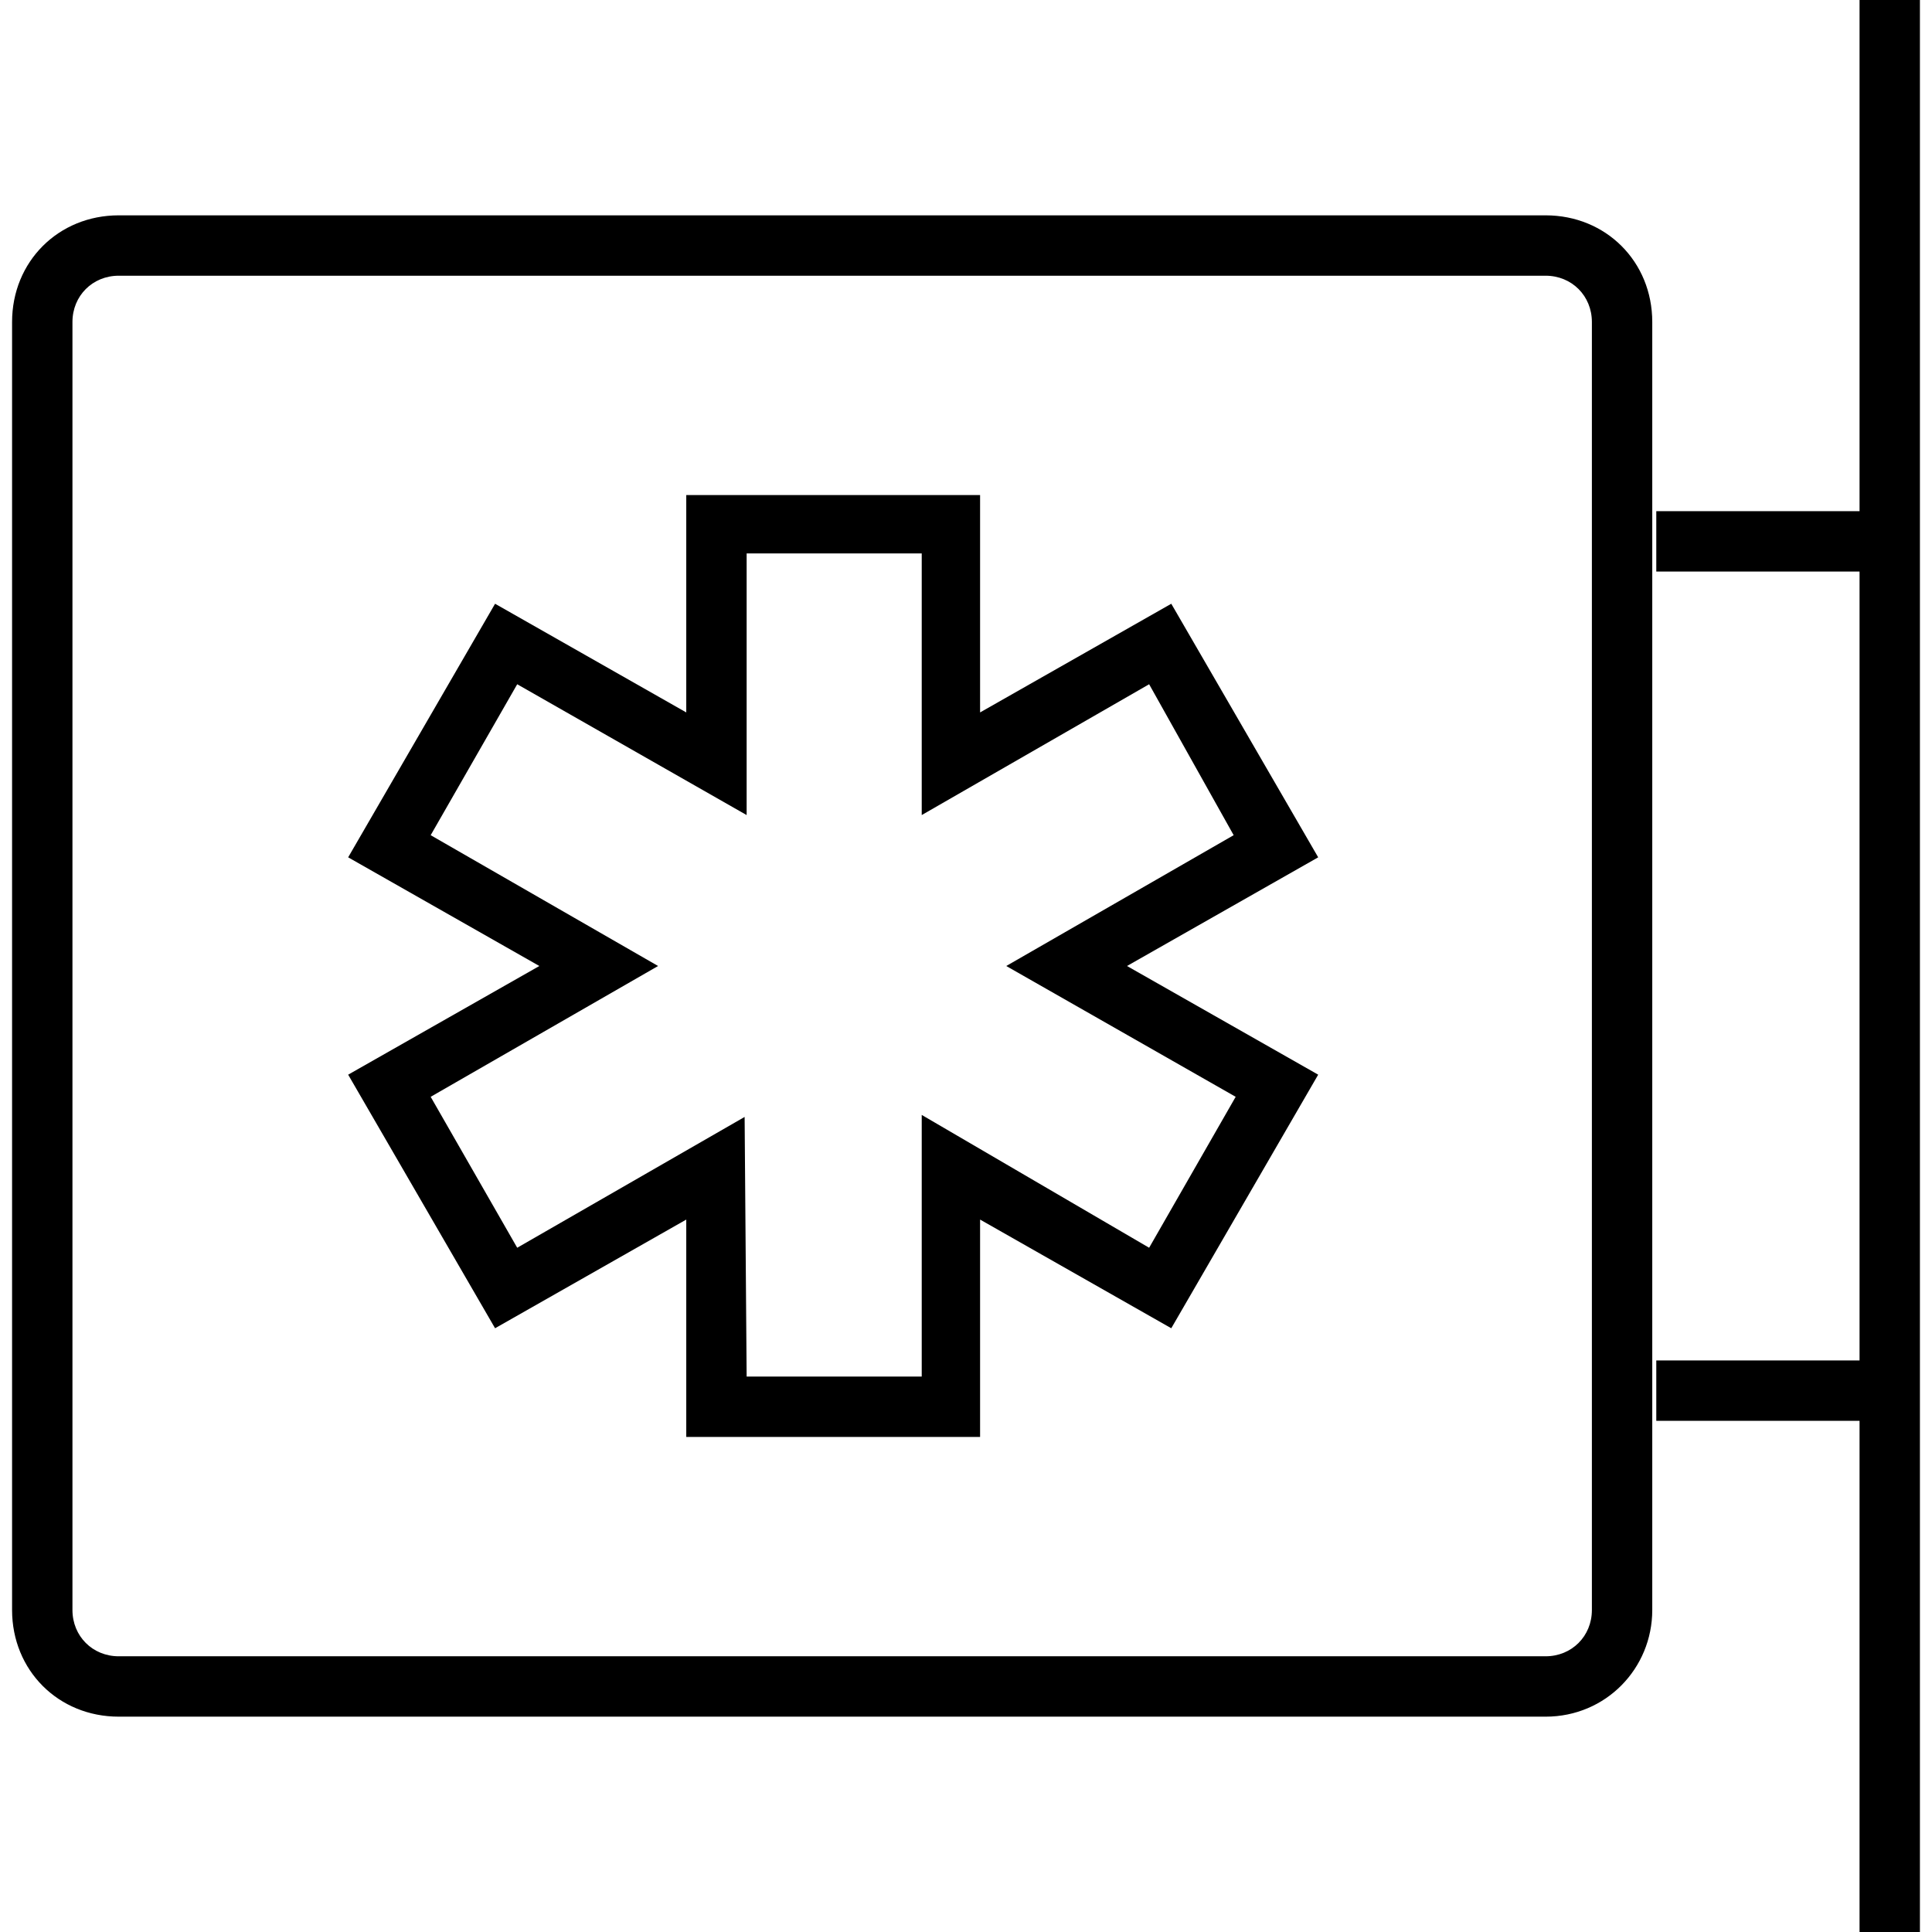
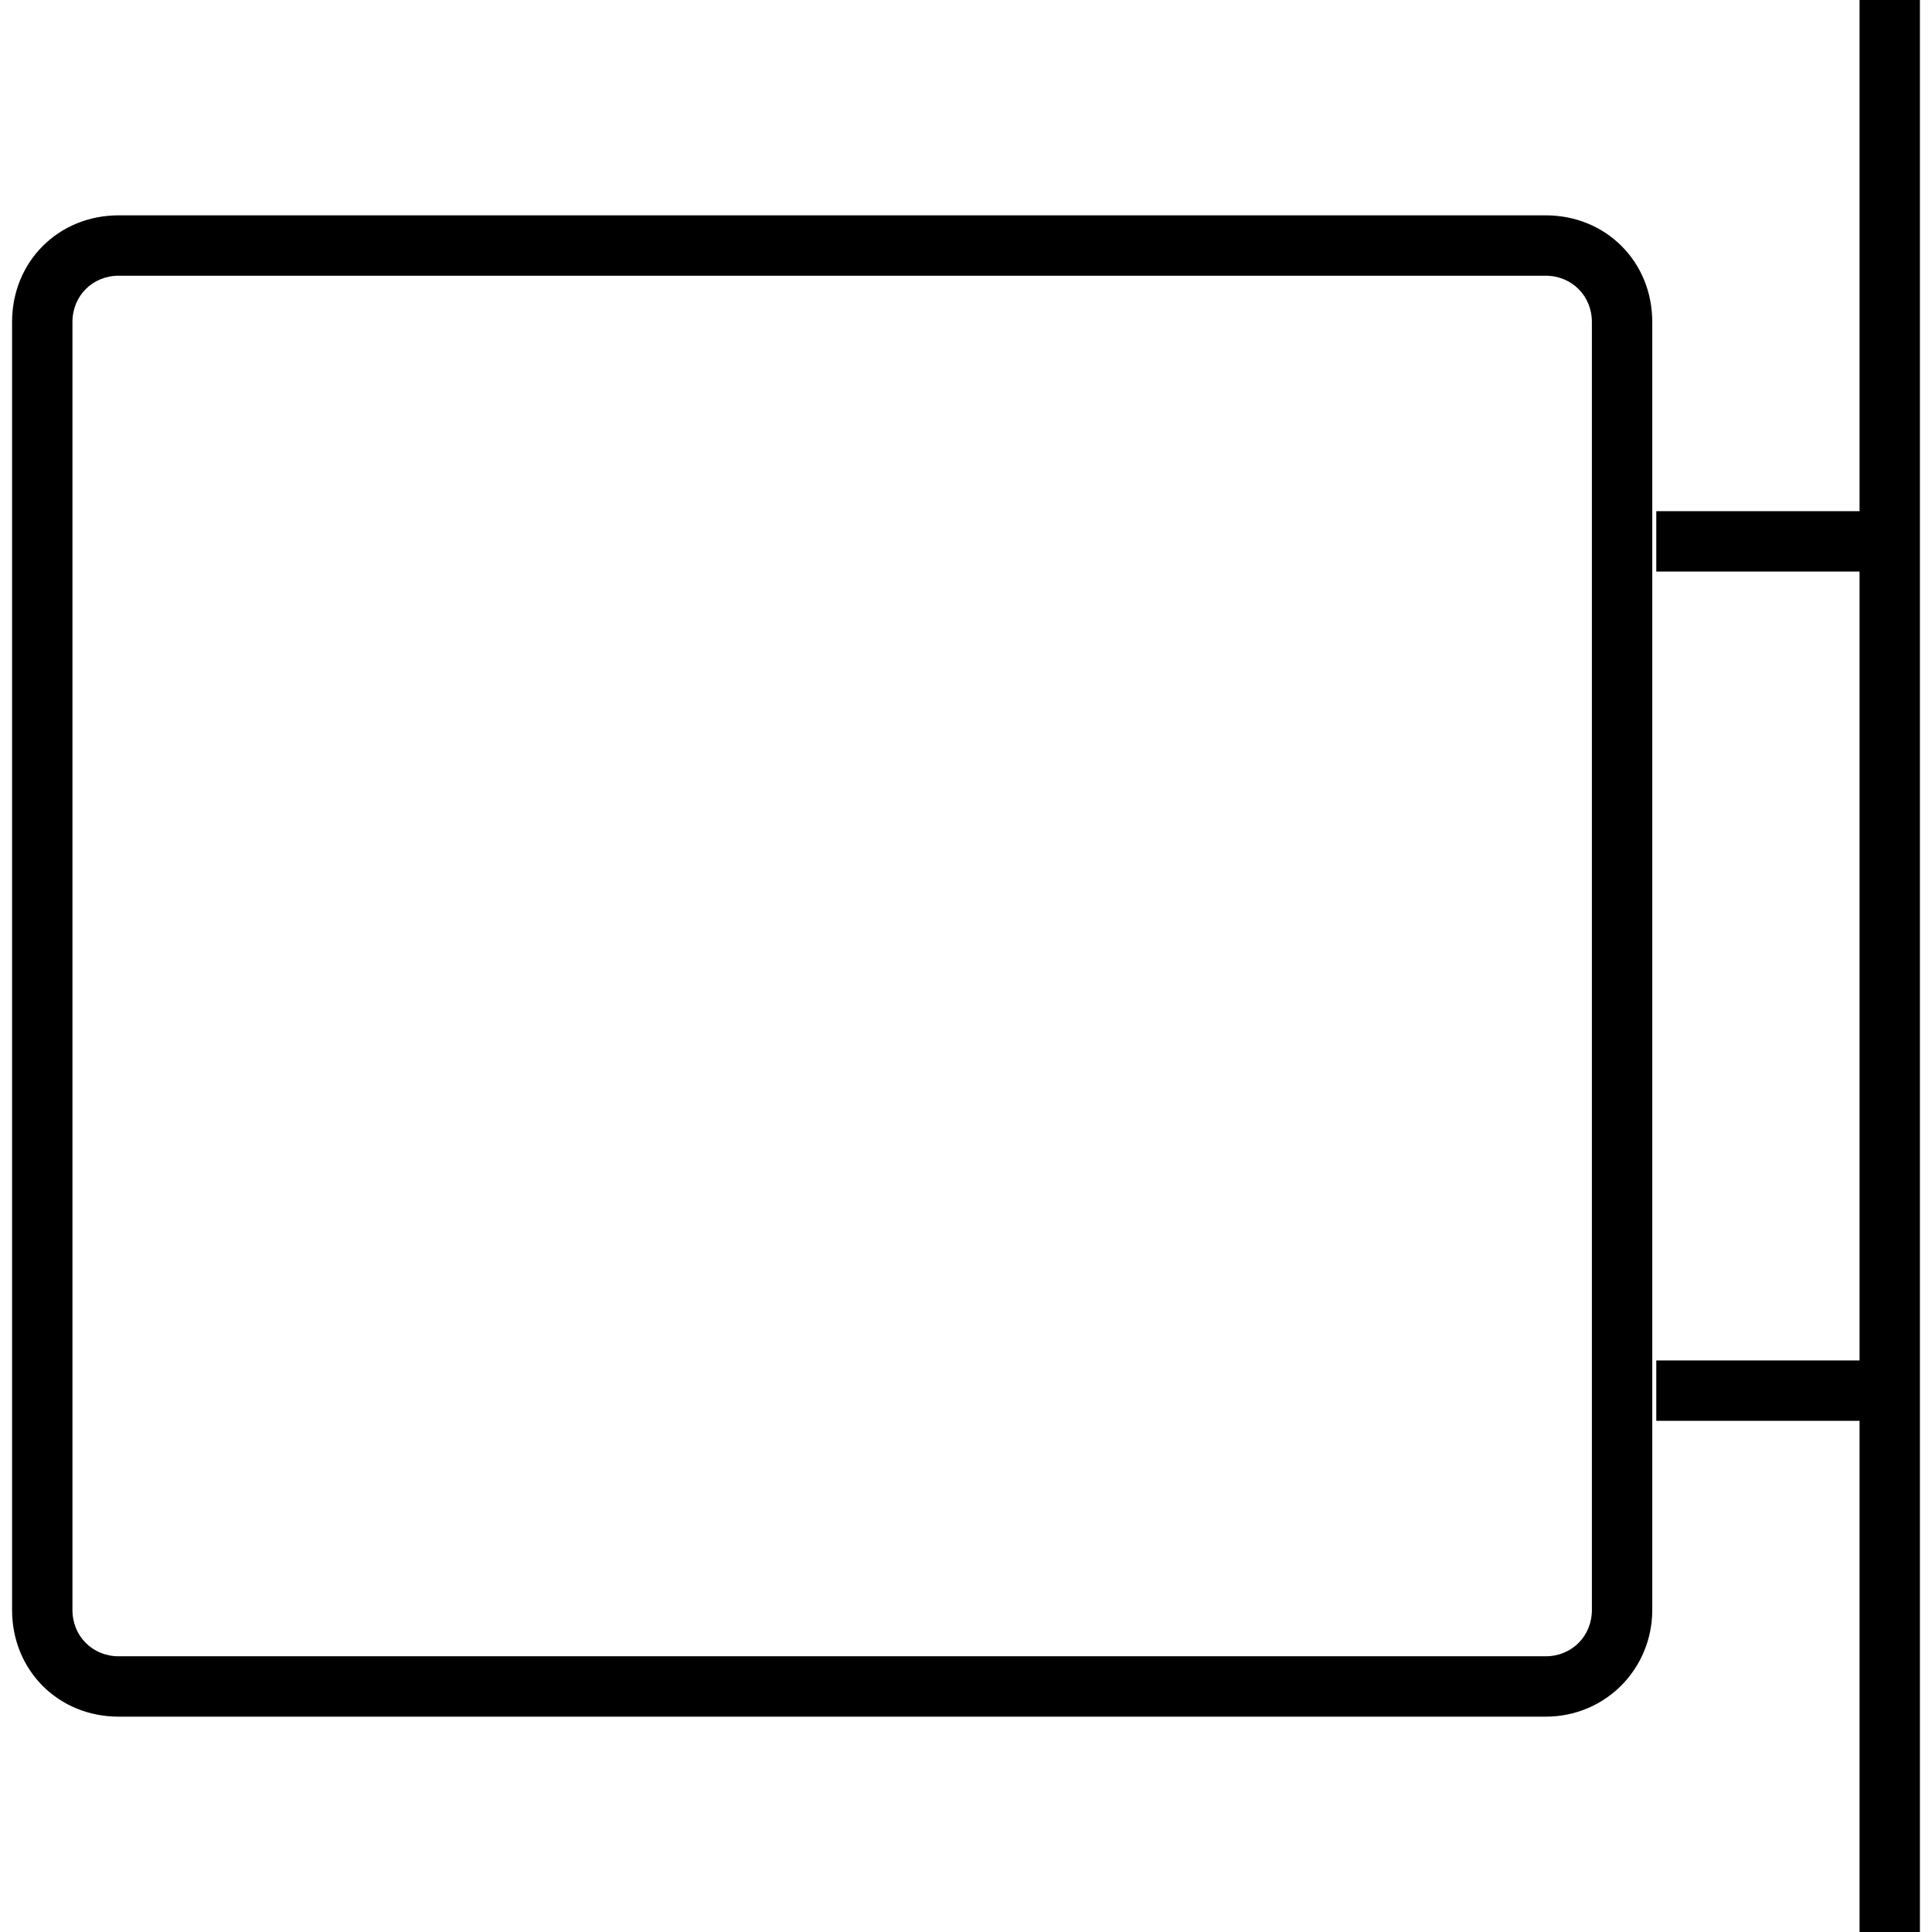
<svg xmlns="http://www.w3.org/2000/svg" version="1.1" id="Livello_1" x="0px" y="0px" viewBox="0 0 96 96" style="enable-background:new 0 0 96 96;" xml:space="preserve">
  <g>
    <path d="M76.8,10.7H5.9c-3,0-5.3,2.3-5.3,5.3v64c0,3,2.3,5.3,5.3,5.3h70.9c3,0,5.3-2.4,5.3-5.3V16C82.1,13,79.8,10.7,76.8,10.7z    M79.1,80c0,1.3-1,2.3-2.3,2.3H5.9c-1.3,0-2.3-1-2.3-2.3V16c0-1.3,1-2.3,2.3-2.3h70.9c1.3,0,2.3,1,2.3,2.3V80z" />
-     <path d="M58.2,30l-9.5,5.4V24.6H34.1v10.8L24.6,30l-7.3,12.6l9.5,5.4l-9.5,5.4L24.6,66l9.5-5.4v10.8h14.5h0.1V60.6l9.5,5.4   l7.3-12.6L56,48l9.5-5.4L58.2,30z M61.4,54.5L57.1,62l-11.3-6.6v13h-8.7L37,55.5L25.7,62l-4.3-7.5L32.7,48l-11.3-6.5l4.3-7.5   l11.4,6.5v-13h8.7v13L57.1,34l4.2,7.5L50,48L61.4,54.5z" />
    <polygon points="92.4,0 92.4,25.4 82.3,25.4 82.3,28.4 92.4,28.4 92.4,67.6 82.3,67.6 82.3,70.6 92.4,70.6 92.4,96 95.4,96 95.4,0     " />
  </g>
</svg>